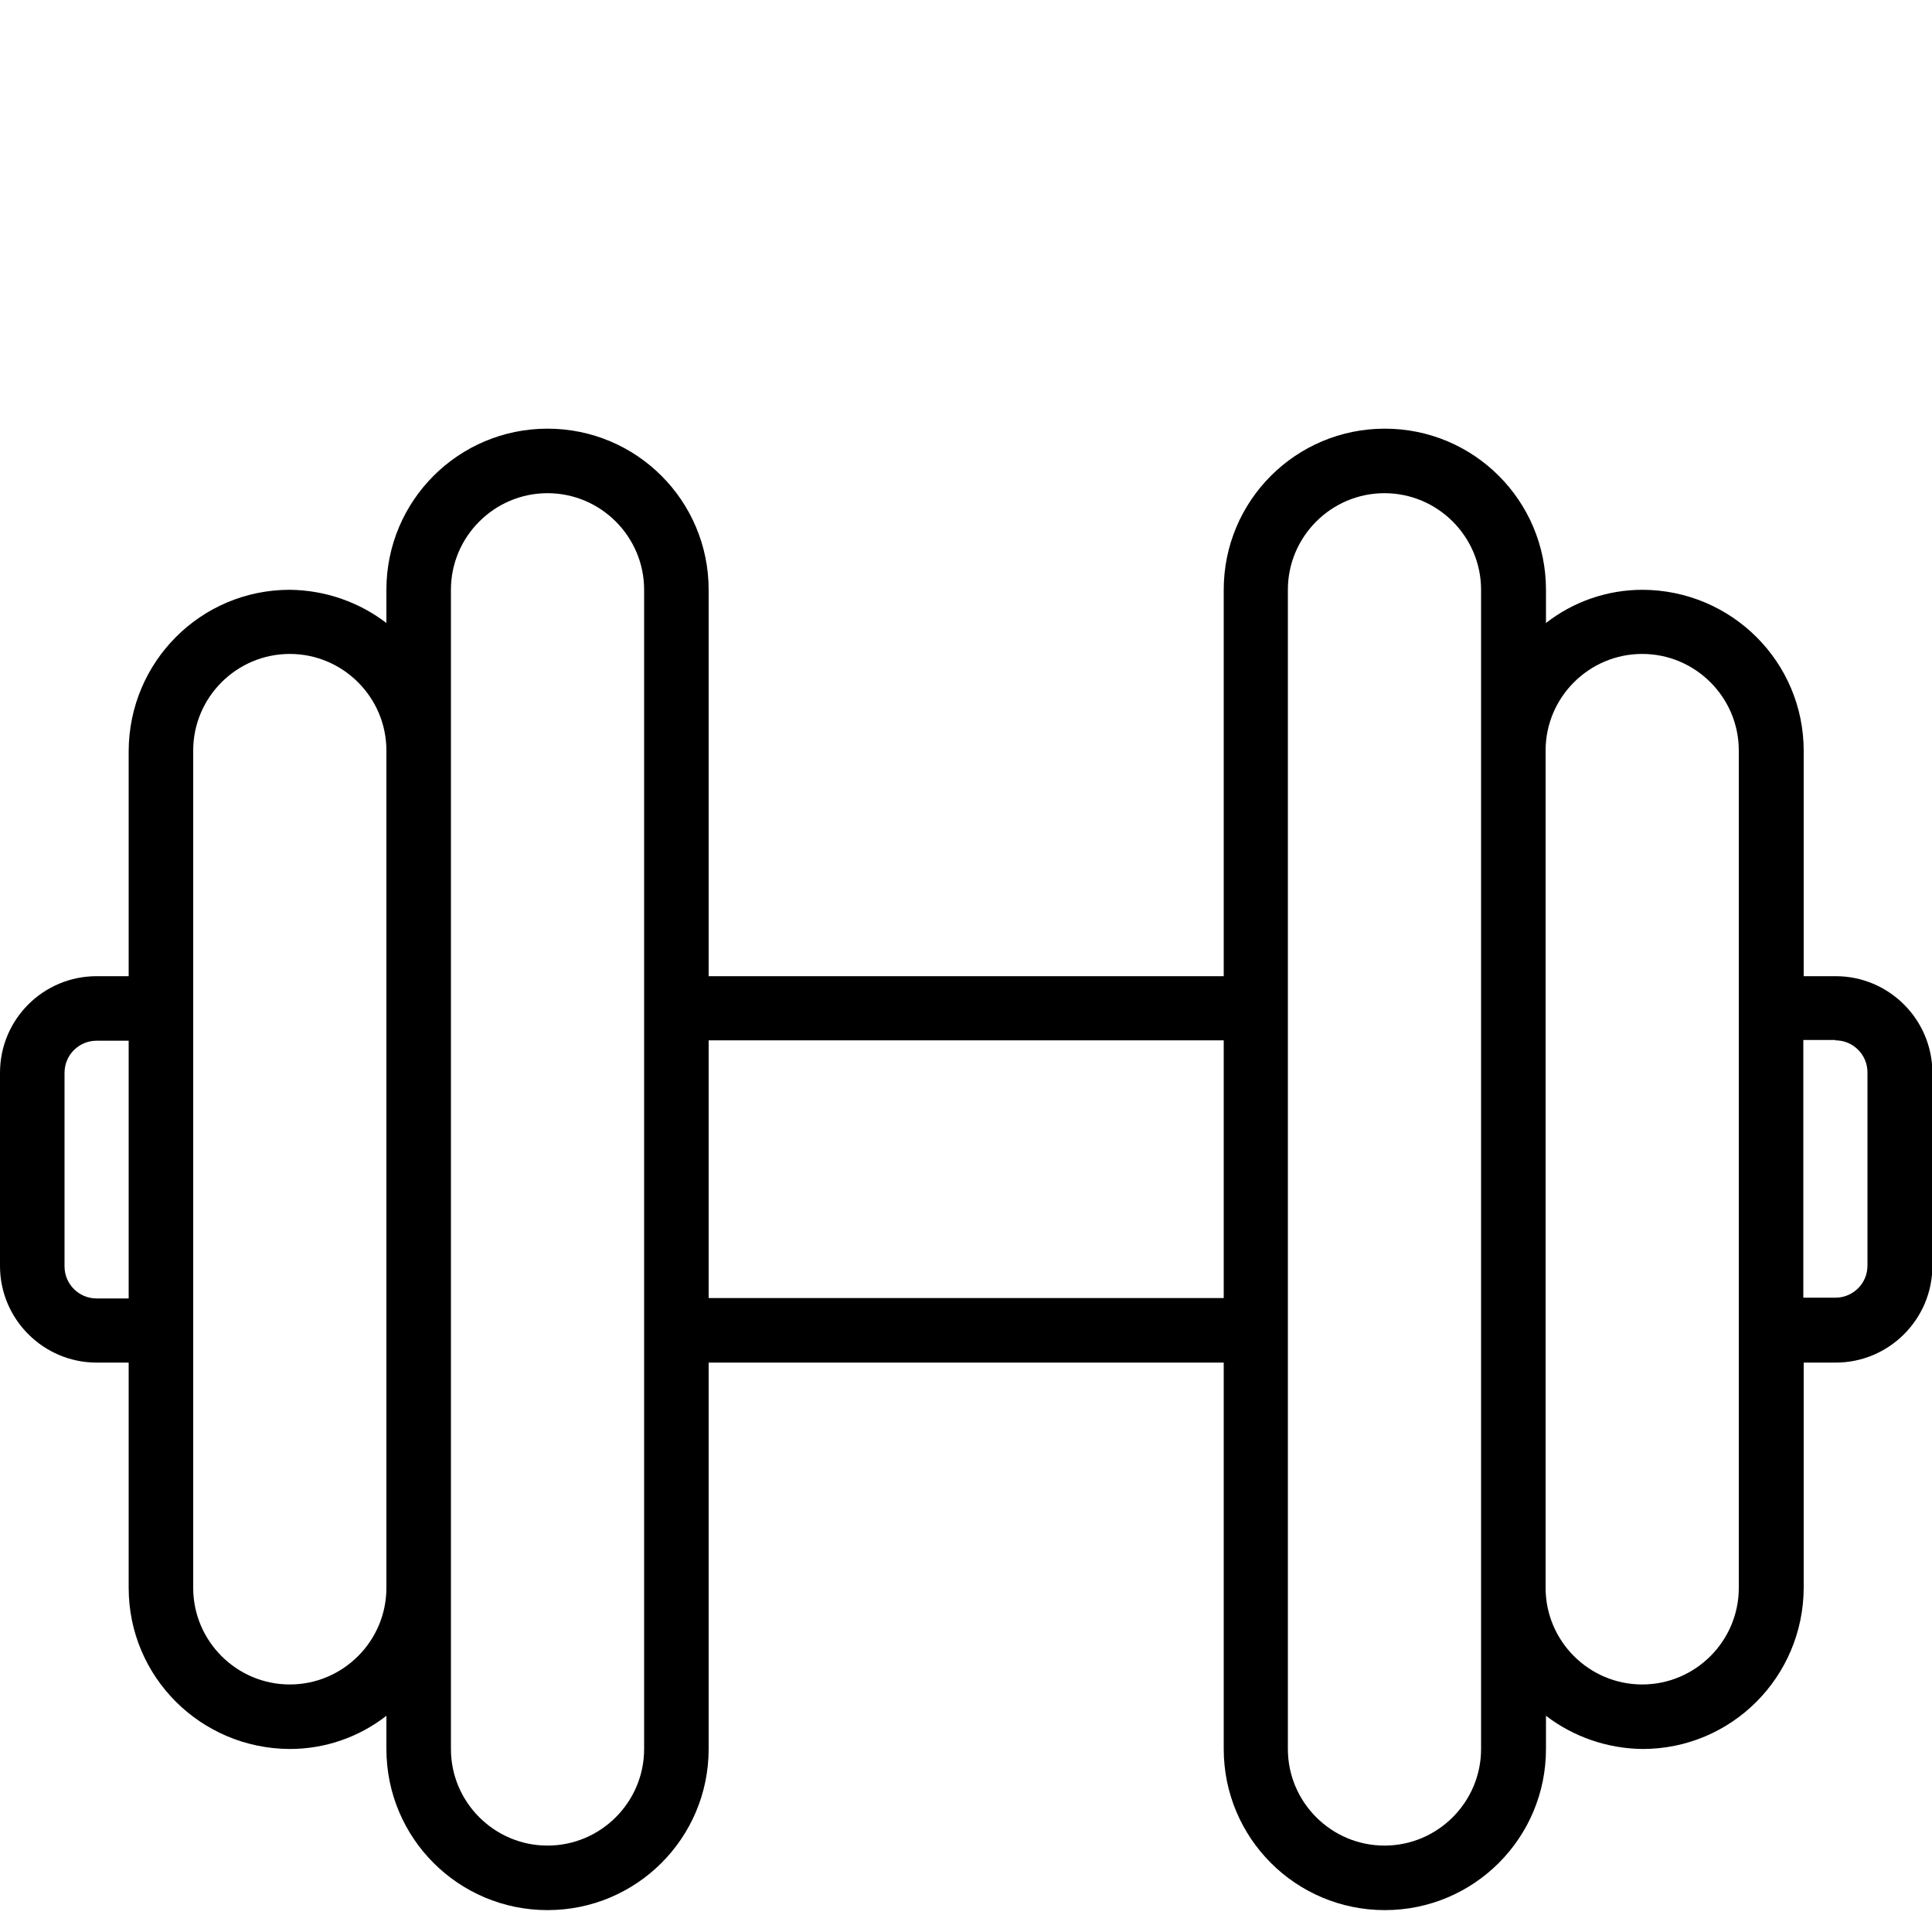
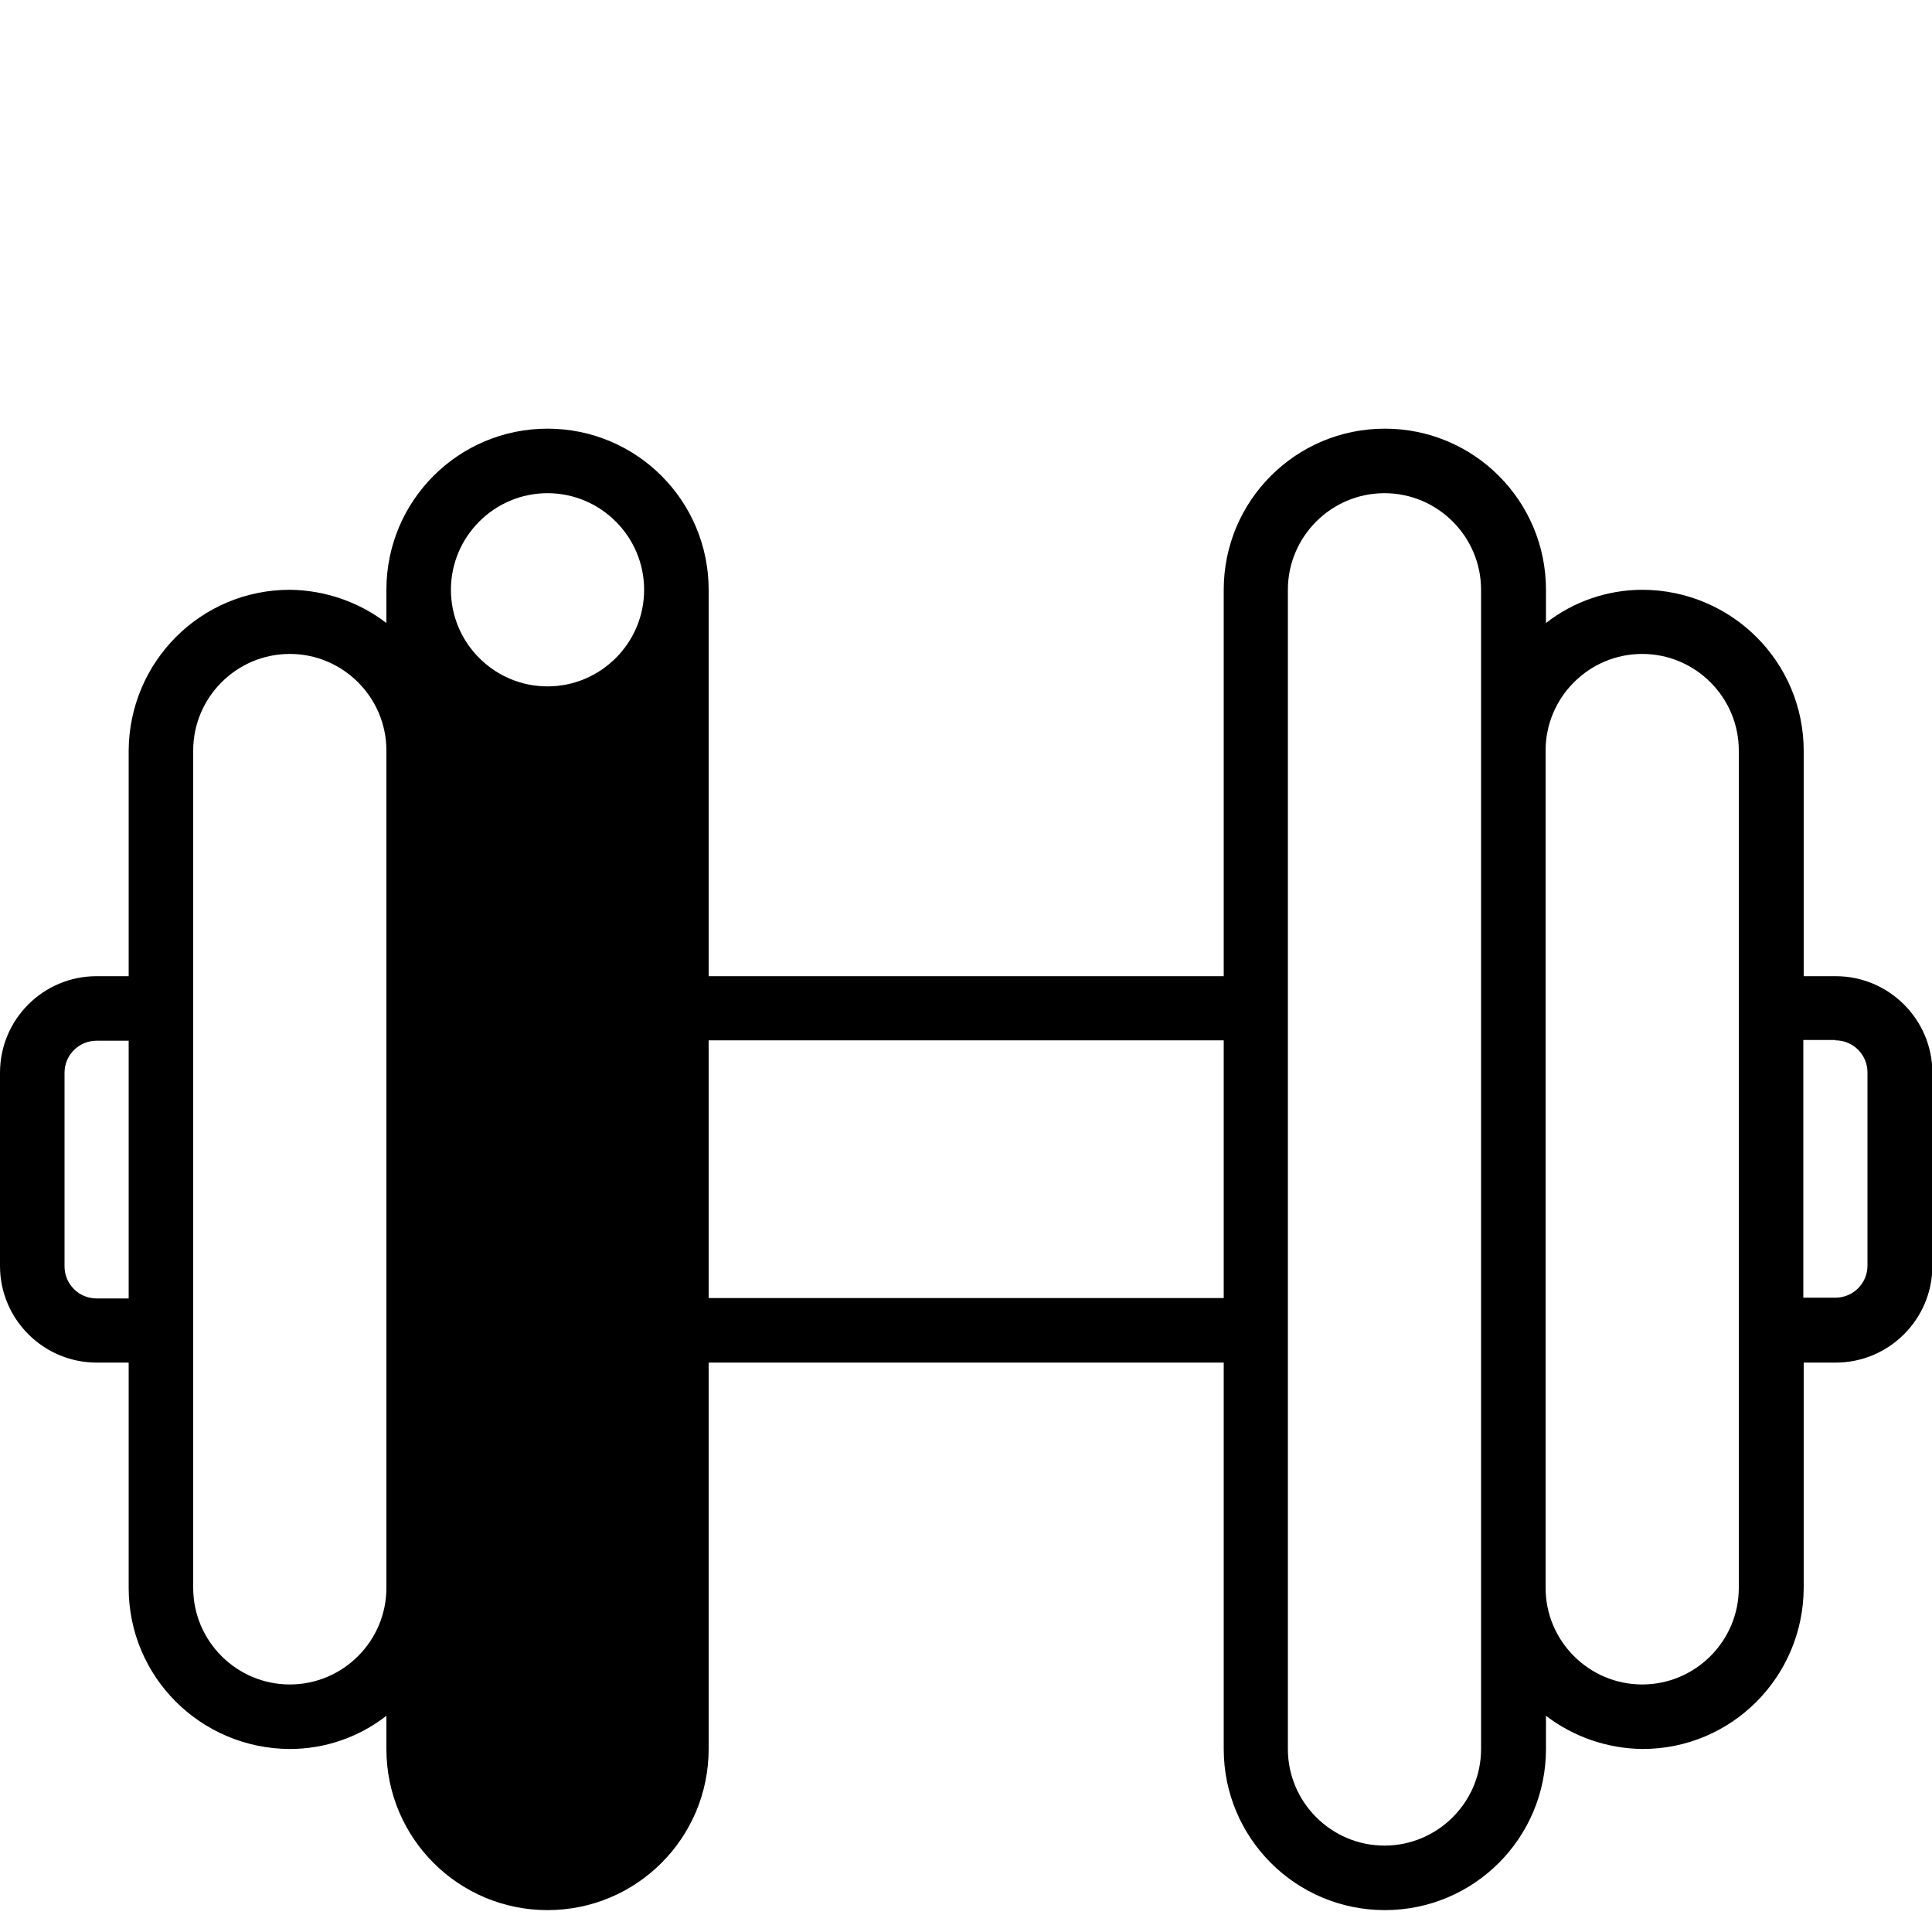
<svg xmlns="http://www.w3.org/2000/svg" id="Capa_1" version="1.1" viewBox="0 0 512 512">
  <g id="Page-1">
    <g id="_x30_24---Dumbell">
-       <path id="Shape" d="M25.6,361.1h8.5v59.7c0,23.6,19.1,42.6,42.7,42.7,9.3,0,18.3-3.1,25.6-8.8v8.8c0,23.6,19.1,42.7,42.7,42.7s42.7-19.1,42.7-42.7v-102.4h136.5v102.4c0,23.6,19.1,42.7,42.7,42.7s42.7-19.1,42.7-42.7v-8.8c7.3,5.6,16.3,8.7,25.6,8.8,23.6,0,42.6-19.1,42.7-42.7v-59.7h8.5c14.1,0,25.6-11.5,25.6-25.6v-51.2c0-14.1-11.5-25.6-25.6-25.6h-8.5v-59.7c0-23.6-19.1-42.6-42.7-42.7-9.3,0-18.3,3.1-25.6,8.8v-8.8c0-23.6-19.1-42.7-42.7-42.7s-42.7,19.1-42.7,42.7v102.4h-136.5v-102.4c0-23.6-19.1-42.7-42.7-42.7s-42.7,19.1-42.7,42.7v8.8c-7.3-5.6-16.3-8.7-25.6-8.8-23.6,0-42.6,19.1-42.7,42.7v59.7h-8.5C11.5,258.7,0,270.1,0,284.3v51.2C0,349.6,11.5,361.1,25.6,361.1ZM486.4,275.7c4.7,0,8.5,3.8,8.5,8.5v51.2c0,4.7-3.8,8.5-8.5,8.5h-8.5v-68.3h8.5ZM435.2,173.3c14.1,0,25.6,11.5,25.6,25.6v221.9c0,14.1-11.5,25.6-25.6,25.6s-25.6-11.5-25.6-25.6v-221.9c0-14.1,11.5-25.6,25.6-25.6h0ZM341.3,156.3c0-14.1,11.5-25.6,25.6-25.6s25.6,11.5,25.6,25.6v307.2c0,14.1-11.5,25.6-25.6,25.6s-25.6-11.5-25.6-25.6V156.3ZM324.3,275.7v68.3h-136.5v-68.3h136.5ZM119.5,156.3c0-14.1,11.5-25.6,25.6-25.6s25.6,11.5,25.6,25.6v307.2c0,14.1-11.5,25.6-25.6,25.6s-25.6-11.5-25.6-25.6V156.3ZM51.2,198.9c0-14.1,11.5-25.6,25.6-25.6s25.6,11.5,25.6,25.6v221.9c0,14.1-11.5,25.6-25.6,25.6s-25.6-11.5-25.6-25.6v-221.9ZM17.1,284.3c0-4.7,3.8-8.5,8.5-8.5h8.5v68.3h-8.5c-4.7,0-8.5-3.8-8.5-8.5v-51.2Z" />
+       <path id="Shape" d="M25.6,361.1h8.5v59.7c0,23.6,19.1,42.6,42.7,42.7,9.3,0,18.3-3.1,25.6-8.8v8.8c0,23.6,19.1,42.7,42.7,42.7s42.7-19.1,42.7-42.7v-102.4h136.5v102.4c0,23.6,19.1,42.7,42.7,42.7s42.7-19.1,42.7-42.7v-8.8c7.3,5.6,16.3,8.7,25.6,8.8,23.6,0,42.6-19.1,42.7-42.7v-59.7h8.5c14.1,0,25.6-11.5,25.6-25.6v-51.2c0-14.1-11.5-25.6-25.6-25.6h-8.5v-59.7c0-23.6-19.1-42.6-42.7-42.7-9.3,0-18.3,3.1-25.6,8.8v-8.8c0-23.6-19.1-42.7-42.7-42.7s-42.7,19.1-42.7,42.7v102.4h-136.5v-102.4c0-23.6-19.1-42.7-42.7-42.7s-42.7,19.1-42.7,42.7v8.8c-7.3-5.6-16.3-8.7-25.6-8.8-23.6,0-42.6,19.1-42.7,42.7v59.7h-8.5C11.5,258.7,0,270.1,0,284.3v51.2C0,349.6,11.5,361.1,25.6,361.1ZM486.4,275.7c4.7,0,8.5,3.8,8.5,8.5v51.2c0,4.7-3.8,8.5-8.5,8.5h-8.5v-68.3h8.5ZM435.2,173.3c14.1,0,25.6,11.5,25.6,25.6v221.9c0,14.1-11.5,25.6-25.6,25.6s-25.6-11.5-25.6-25.6v-221.9c0-14.1,11.5-25.6,25.6-25.6h0ZM341.3,156.3c0-14.1,11.5-25.6,25.6-25.6s25.6,11.5,25.6,25.6v307.2c0,14.1-11.5,25.6-25.6,25.6s-25.6-11.5-25.6-25.6V156.3ZM324.3,275.7v68.3h-136.5v-68.3h136.5ZM119.5,156.3c0-14.1,11.5-25.6,25.6-25.6s25.6,11.5,25.6,25.6c0,14.1-11.5,25.6-25.6,25.6s-25.6-11.5-25.6-25.6V156.3ZM51.2,198.9c0-14.1,11.5-25.6,25.6-25.6s25.6,11.5,25.6,25.6v221.9c0,14.1-11.5,25.6-25.6,25.6s-25.6-11.5-25.6-25.6v-221.9ZM17.1,284.3c0-4.7,3.8-8.5,8.5-8.5h8.5v68.3h-8.5c-4.7,0-8.5-3.8-8.5-8.5v-51.2Z" />
    </g>
  </g>
</svg>